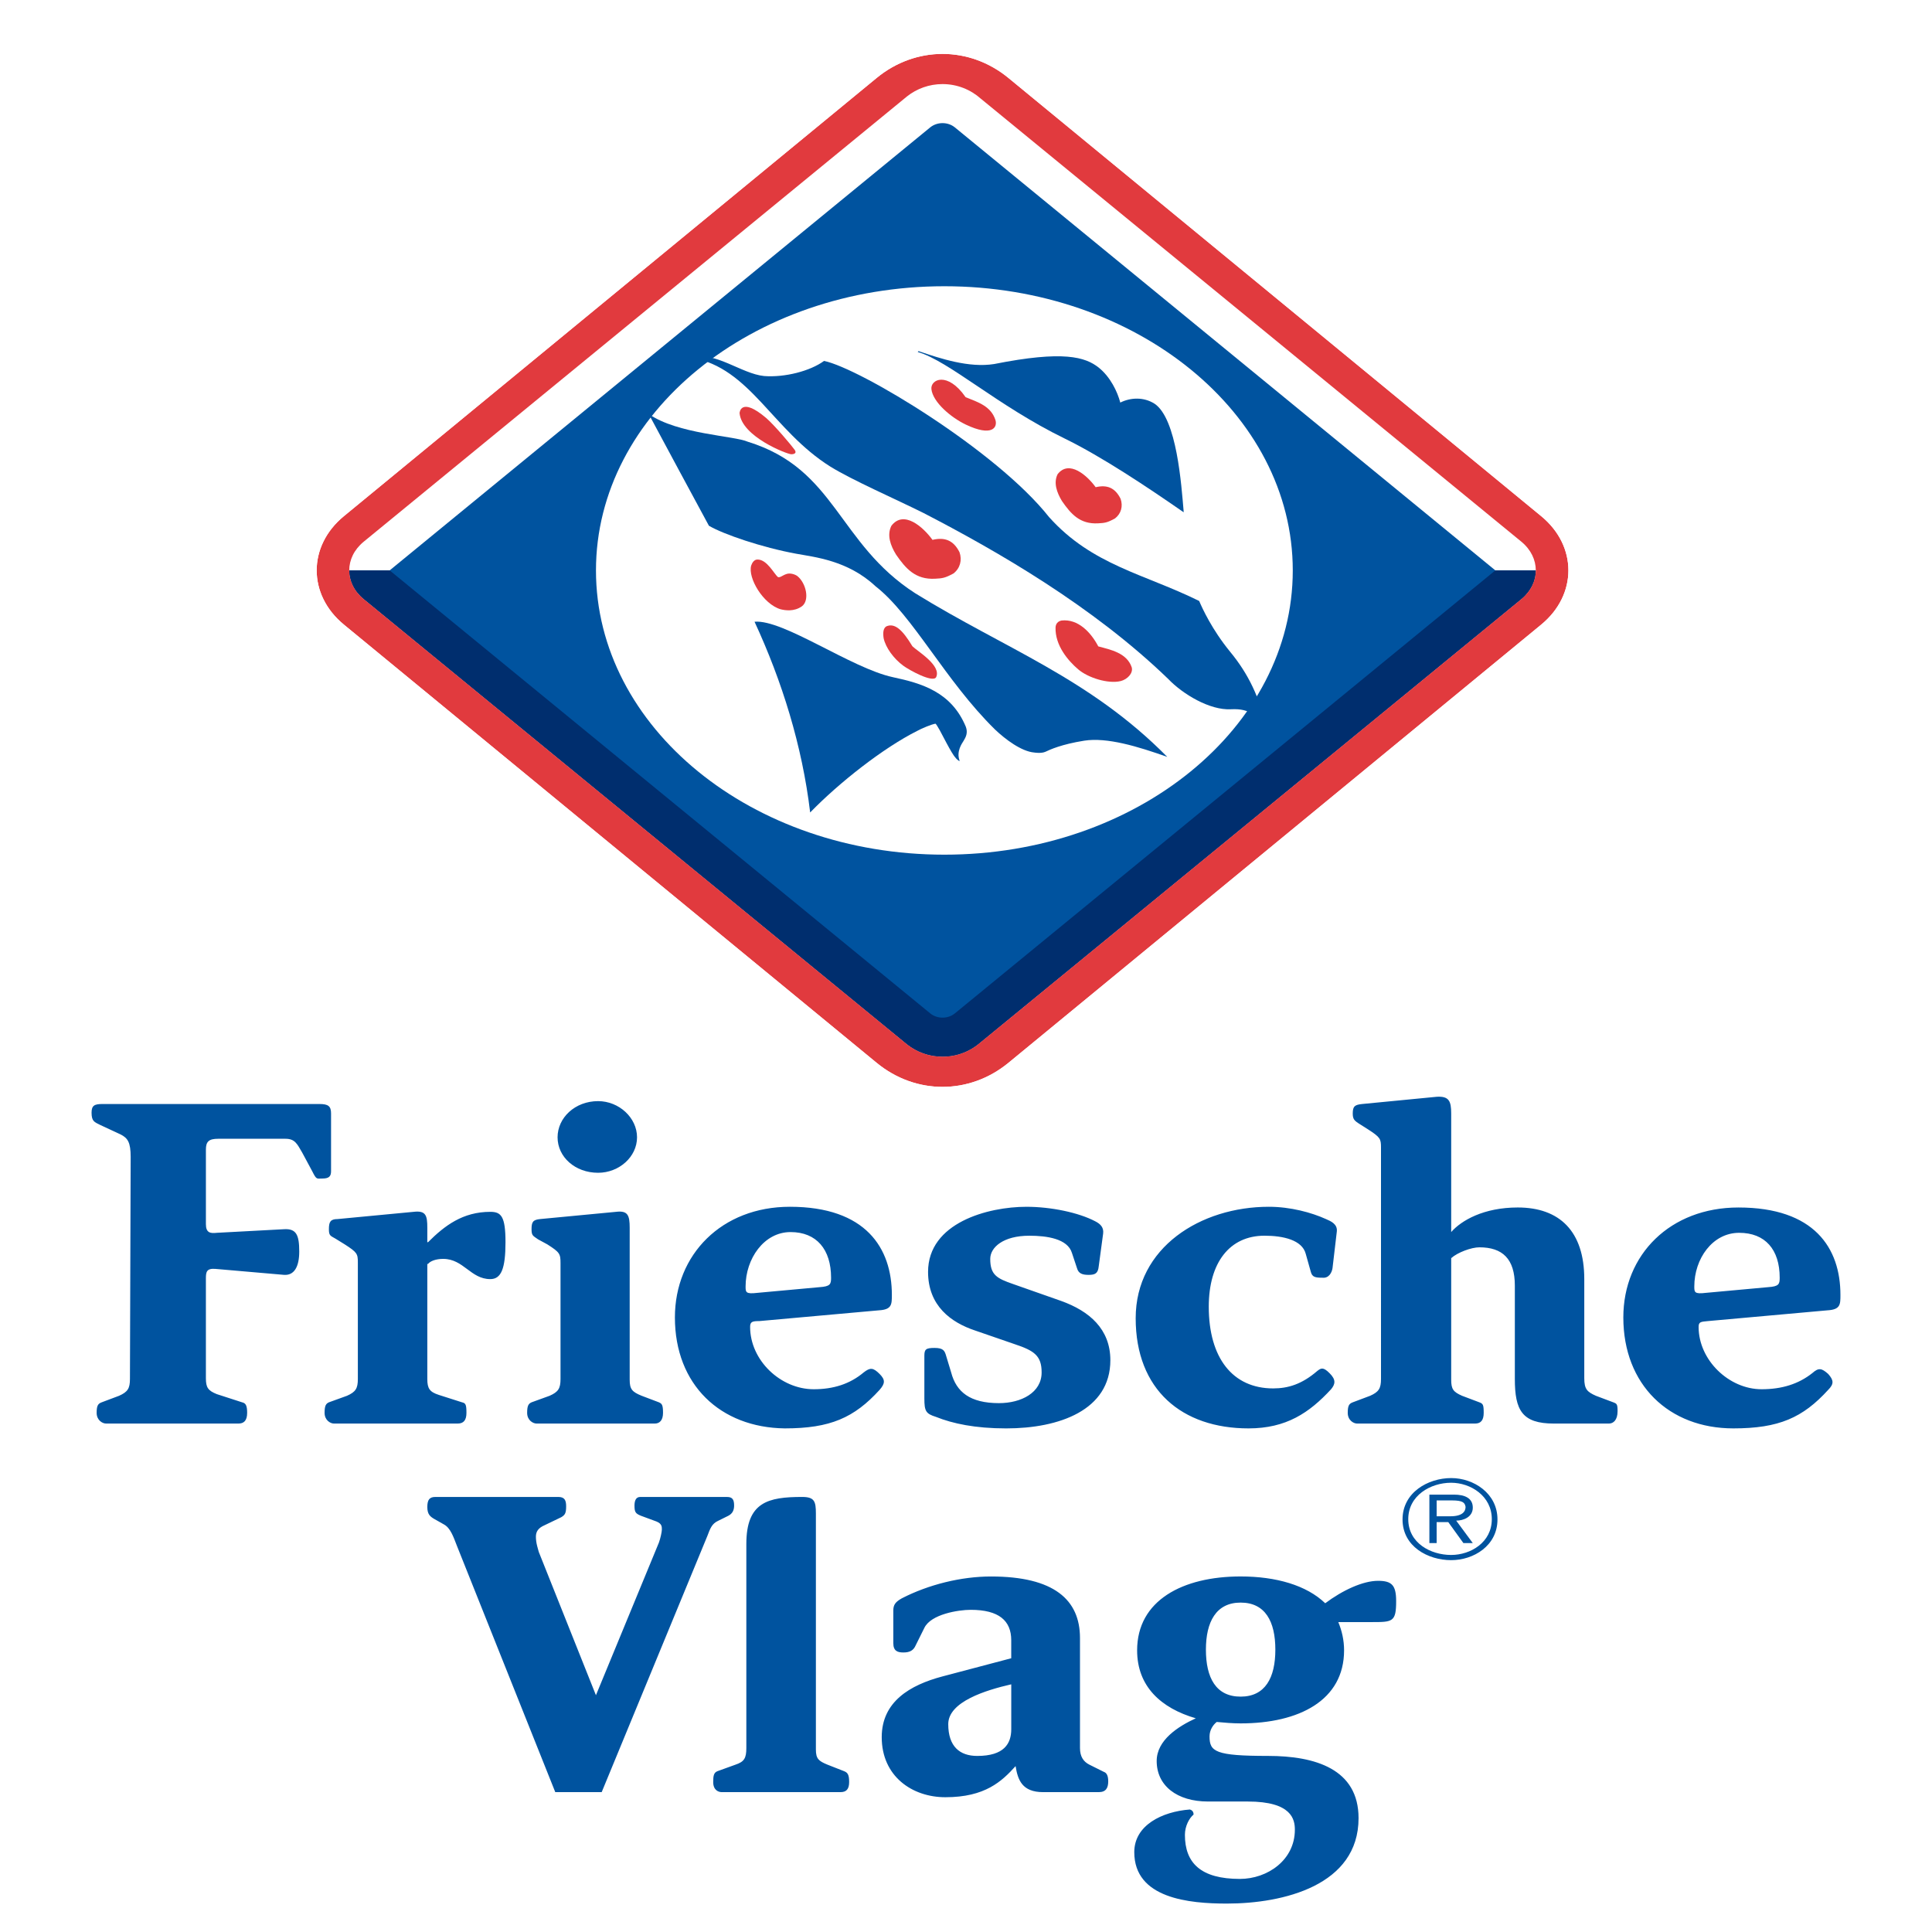
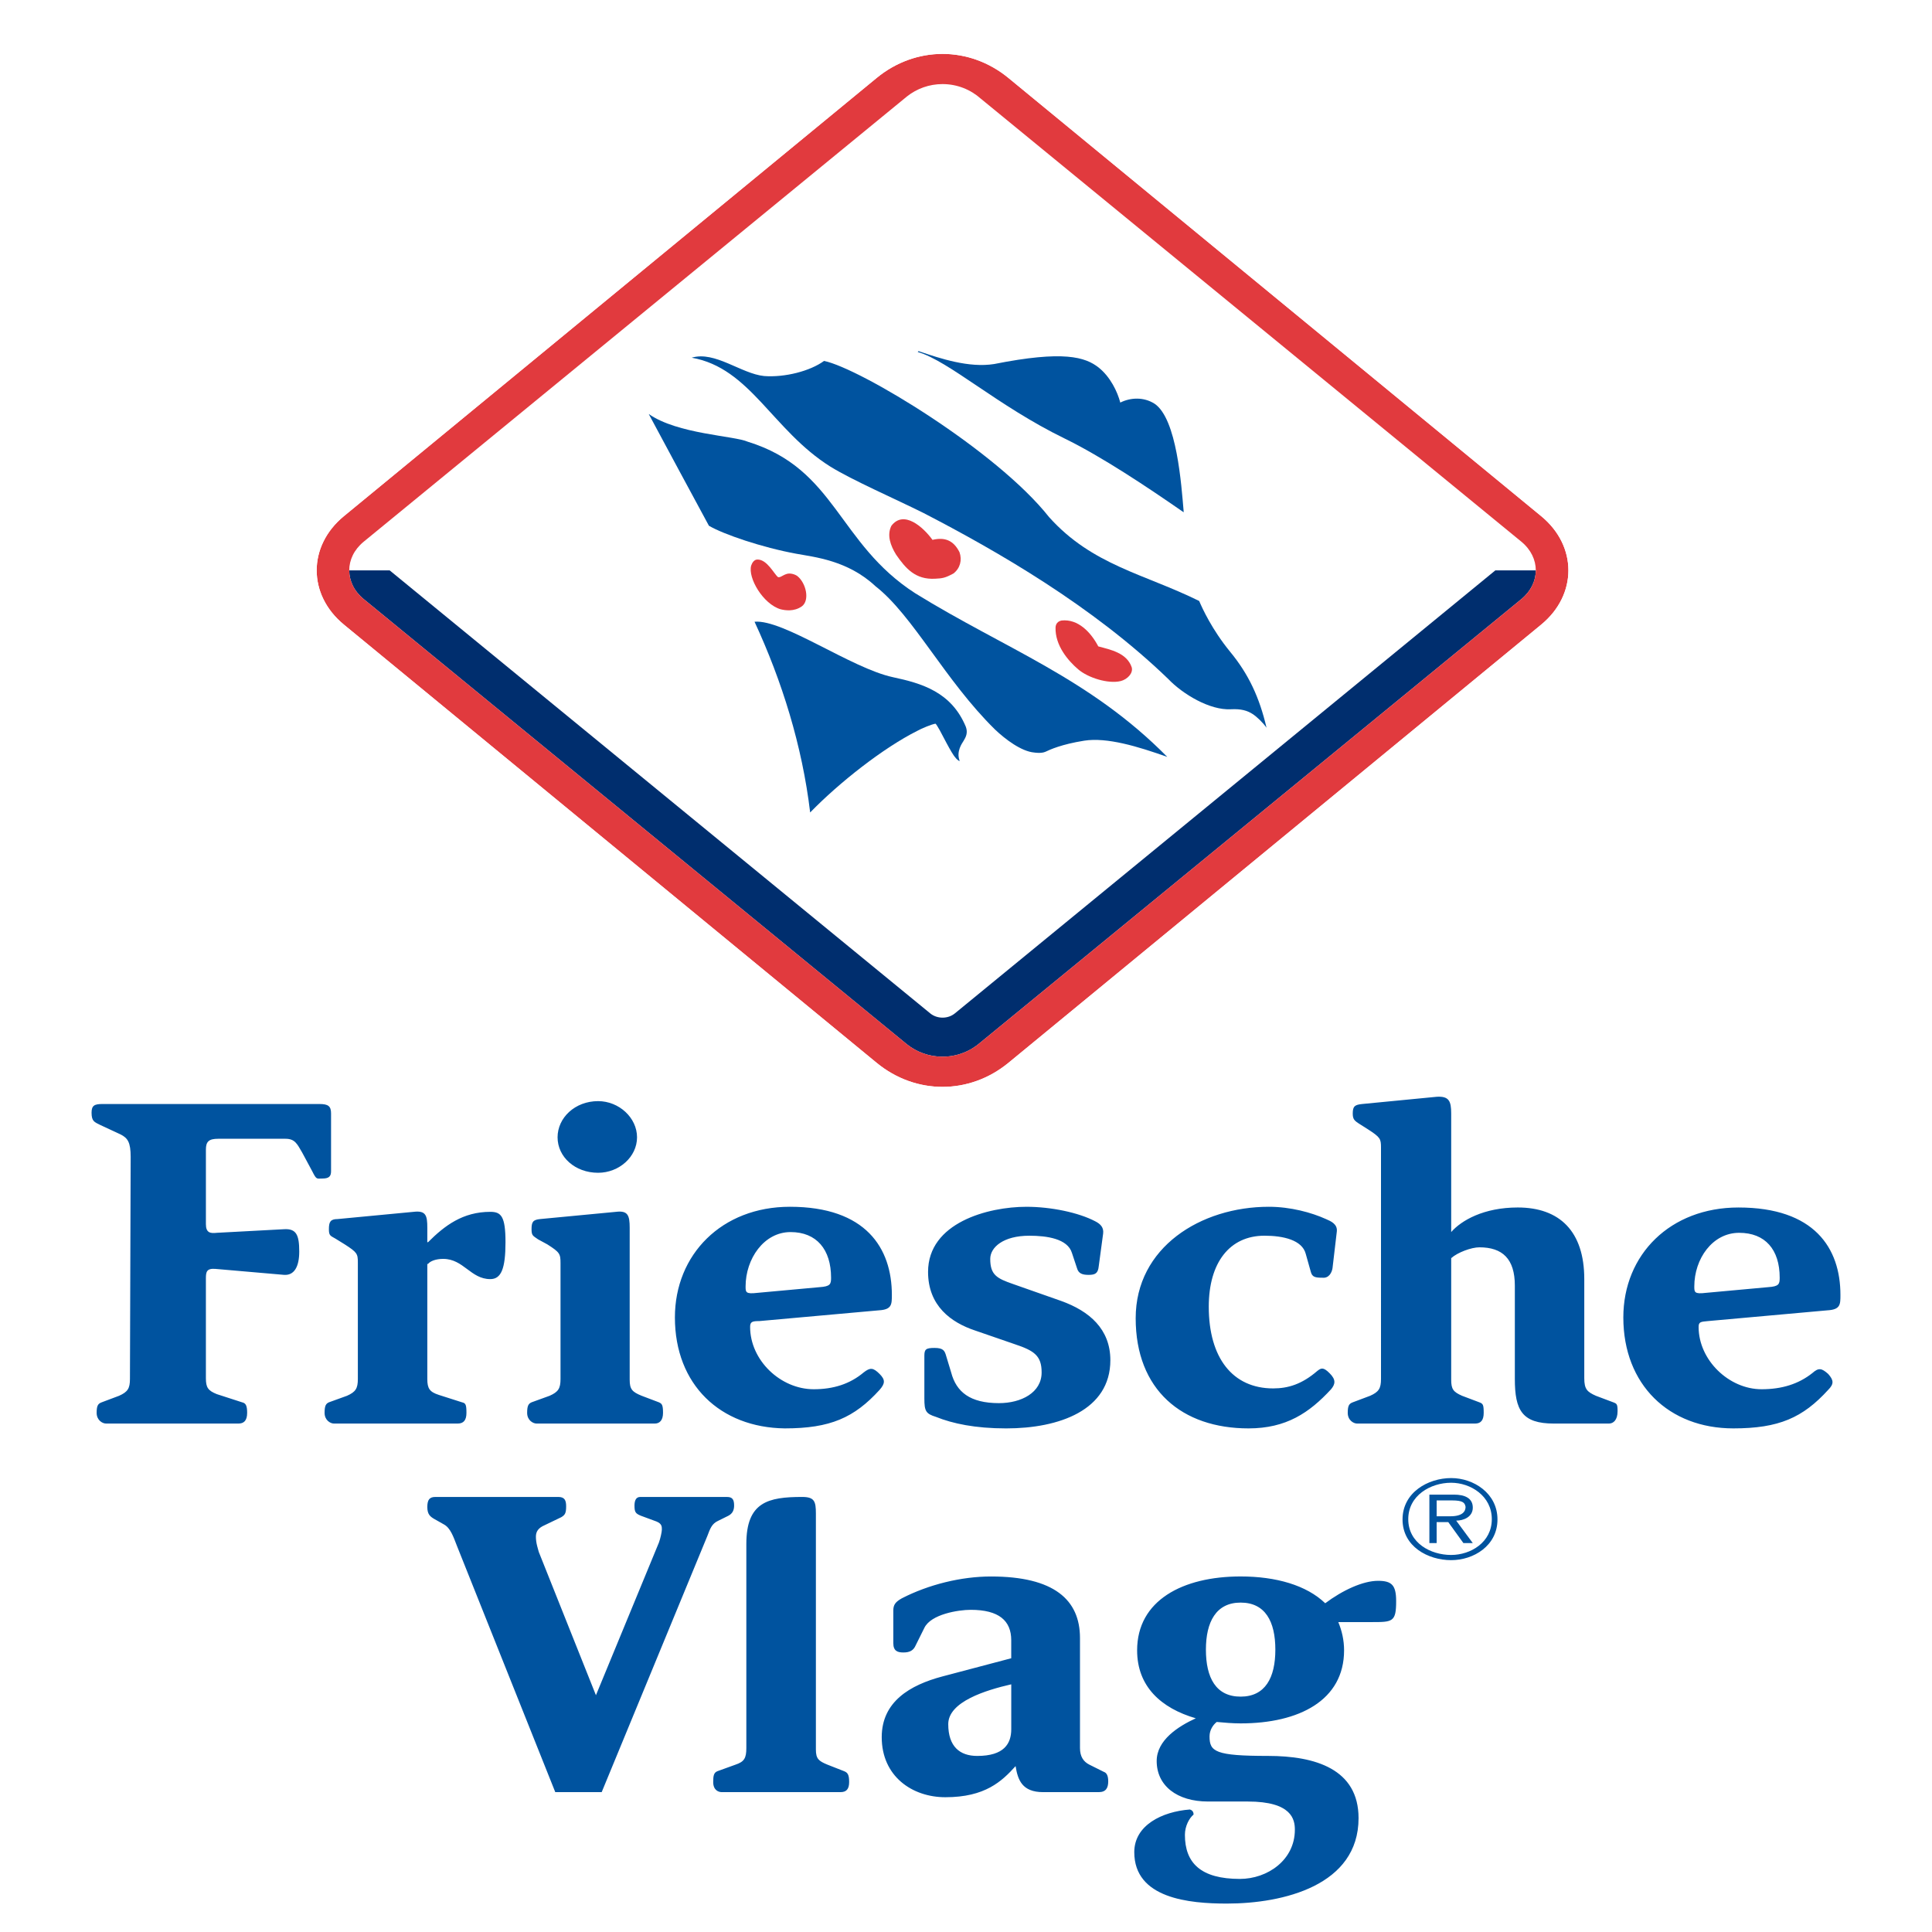
<svg xmlns="http://www.w3.org/2000/svg" version="1.0" id="Layer_1" x="0px" y="0px" width="192.756px" height="192.756px" viewBox="0 0 192.756 192.756" enable-background="new 0 0 192.756 192.756" xml:space="preserve">
  <g>
    <polygon fill-rule="evenodd" clip-rule="evenodd" fill="#FFFFFF" points="0,0 192.756,0 192.756,192.756 0,192.756 0,0  " />
-     <path fill-rule="evenodd" clip-rule="evenodd" fill="#00539F" d="M149.19,56.907c-0.294-0.243-51.477-42.191-53.926-44.199   c-0.326-0.264-0.756-0.424-1.224-0.424c-0.461,0-0.882,0.152-1.209,0.405c-2.106,1.727-53.657,43.975-53.954,44.218h-4.035   c0,1.037,0.479,2.07,1.439,2.86L90.5,104.201c0.973,0.77,2.206,1.225,3.538,1.225c1.466,0,2.804-0.549,3.819-1.451l53.937-44.208   c0.955-0.79,1.433-1.823,1.433-2.86H149.19L149.19,56.907z" />
    <path fill-rule="evenodd" clip-rule="evenodd" fill="#002E6E" d="M97.856,103.975c-1.015,0.902-2.353,1.451-3.819,1.451   c-1.332,0-2.565-0.455-3.538-1.225L36.282,59.767c-0.961-0.79-1.439-1.823-1.439-2.86h4.035   c3.038,2.489,51.167,41.935,53.956,44.218c0.326,0.256,0.749,0.406,1.208,0.406c0.467,0,0.897-0.158,1.224-0.424   c3.039-2.49,50.896-41.717,53.926-44.201h4.035c0,1.037-0.478,2.07-1.433,2.86L97.856,103.975L97.856,103.975z" />
    <path fill-rule="evenodd" clip-rule="evenodd" fill="#E13A3E" d="M153.769,62.316l-53.156,43.723c-3.895,3.199-9.26,3.199-13.149,0   L34.308,62.316c-3.616-2.974-3.616-7.842,0-10.816L87.463,7.778c3.892-3.201,9.254-3.201,13.149,0L153.769,51.5   C157.383,54.474,157.383,59.342,153.769,62.316L153.769,62.316z M151.793,54.049L97.856,9.845   c-1.015-0.905-2.353-1.456-3.819-1.456c-1.334,0-2.565,0.457-3.538,1.225L36.282,54.049c-0.961,0.79-1.439,1.824-1.439,2.858   c0,1.037,0.479,2.07,1.439,2.86L90.5,104.201c0.973,0.77,2.206,1.225,3.538,1.225c1.466,0,2.804-0.549,3.819-1.451l53.937-44.208   c0.955-0.79,1.433-1.823,1.433-2.86C153.226,55.873,152.748,54.838,151.793,54.049L151.793,54.049z" />
    <path fill-rule="evenodd" clip-rule="evenodd" fill="#FFFFFF" d="M105.452,110.74c-8.148,6.68-14.317,6.68-22.463,0L31.486,68.503   c-6.177-5.065-6.177-13.354,0-18.42L82.989,7.845c8.146-6.681,14.313-6.681,22.463,0l51.501,42.238   c6.175,5.066,6.175,13.354,0,18.42L105.452,110.74L105.452,110.74z M153.769,62.316c3.614-2.974,3.614-7.842,0-10.816   L100.612,7.778c-3.895-3.201-9.257-3.201-13.149,0L34.308,51.5c-3.616,2.974-3.616,7.843,0,10.816l53.155,43.723   c3.89,3.199,9.254,3.199,13.149,0L153.769,62.316L153.769,62.316z" />
    <path fill-rule="evenodd" clip-rule="evenodd" fill="#00539F" d="M182.321,130.732l-11.911,1.072   c-0.723,0.07-0.939,0.07-0.939,0.584c0,3.318,3.031,6.217,6.281,6.217c2.019,0,3.682-0.518,5.053-1.602   c0.648-0.574,0.938-0.502,1.59,0.072c0.579,0.645,0.579,1.012,0,1.596c-2.528,2.773-4.91,3.84-9.458,3.84   c-6.426,0-10.977-4.354-10.977-11.07c0-6.283,4.693-10.969,11.482-10.969c7.578,0,10.178,4.045,10.178,8.727   C183.62,130.148,183.62,130.658,182.321,130.732L182.321,130.732z M160.519,142.029h-5.484c-3.18,0-3.899-1.328-3.899-4.451v-9.309   c0-2.67-1.226-3.824-3.538-3.824c-0.795,0-2.163,0.502-2.812,1.08v12.127c0,0.953,0.213,1.219,1.083,1.605l1.729,0.652   c0.361,0.135,0.431,0.242,0.431,1.049c0,0.738-0.285,1.07-0.86,1.07h-11.771c-0.36,0-0.934-0.332-0.934-1.07   c0-0.732,0.145-0.914,0.501-1.049l1.735-0.652c0.864-0.387,1.082-0.734,1.082-1.68V114.48c0-0.865-0.073-1.012-1.3-1.807   l-0.792-0.502c-0.581-0.363-0.726-0.51-0.726-1.086c0-0.725,0.22-0.863,0.944-0.938l7.434-0.721   c1.225-0.074,1.444,0.432,1.444,1.658v11.838c1.008-1.154,3.242-2.451,6.639-2.451c4.184,0,6.639,2.383,6.639,7.145v9.889   c0,1.1,0.293,1.365,1.157,1.752l1.735,0.652c0.359,0.135,0.43,0.186,0.43,0.883C161.385,141.697,160.955,142.029,160.519,142.029   L160.519,142.029z M132.944,126.533c-0.071,0.436-0.36,1.016-1.011,0.945c-0.724,0-1.014-0.07-1.152-0.582l-0.509-1.807   c-0.359-1.371-2.239-1.803-4.115-1.803c-3.466,0-5.558,2.674-5.558,7.082c0,5.113,2.384,8.154,6.425,8.154   c1.517,0,2.889-0.436,4.401-1.74c0.365-0.281,0.583-0.428,1.226,0.221c0.654,0.648,0.581,1.084,0.15,1.602   c-2.171,2.354-4.477,3.906-8.234,3.906c-6.637,0-11.26-3.84-11.26-10.992c0-7.074,6.496-11.119,13.284-11.119   c2.167,0,4.259,0.574,5.702,1.227c0.508,0.217,1.156,0.506,1.083,1.229L132.944,126.533L132.944,126.533z M100.388,142.512   c-3.108,0-5.345-0.482-7.008-1.15c-1.01-0.316-1.156-0.568-1.156-1.846v-4.244c0-0.648,0.146-0.789,1.017-0.789   c0.868,0,1.011,0.279,1.154,0.789l0.503,1.658c0.509,1.941,1.879,3.061,4.766,3.061c2.236,0,4.259-1.053,4.259-3.061   c0-1.658-0.72-2.168-2.67-2.816l-3.974-1.371c-2.381-0.795-4.686-2.449-4.686-5.846c0-4.91,5.986-6.496,9.814-6.496   c2.455,0,5.197,0.574,6.856,1.443c0.577,0.289,0.867,0.652,0.797,1.227l-0.437,3.246c-0.068,0.73-0.36,0.877-1.013,0.877   c-0.645,0-1.007-0.146-1.155-0.66l-0.504-1.518c-0.429-1.439-2.524-1.729-4.257-1.729c-2.596,0-3.898,1.158-3.898,2.312   c0,1.594,0.648,1.949,2.31,2.52l4.765,1.676c2.814,1.01,4.909,2.805,4.909,5.912C110.781,140.701,105.66,142.512,100.388,142.512   L100.388,142.512z M136.843,161.836c-1.01,0-2.165,0-3.321,0c0.361,0.867,0.577,1.807,0.577,2.82c0,4.977-4.476,7.287-10.322,7.287   c-0.793,0-1.663-0.074-2.384-0.143c-0.36,0.285-0.717,0.795-0.717,1.443c0,1.518,0.571,1.945,5.843,1.945   c4.691,0,9.025,1.301,9.025,6.209c0,6.717-7.511,8.523-13.144,8.523c-3.753,0-9.233-0.506-9.233-5.131   c0-2.67,2.742-4.041,5.554-4.256c0.216,0.072,0.362,0.215,0.362,0.506c-0.436,0.357-0.864,1.158-0.864,2.021   c0,2.811,1.585,4.4,5.486,4.4c2.74,0,5.484-1.873,5.484-4.906c0-1.012-0.287-2.816-4.693-2.816h-3.966   c-3.11,0-5.127-1.586-5.127-4.041c0-2.096,2.161-3.463,3.902-4.262c-3.469-1.01-5.854-3.176-5.854-6.781   c0-4.986,4.549-7.371,10.324-7.371c3.535,0,6.569,0.873,8.443,2.674c1.732-1.299,3.759-2.238,5.273-2.238   c1.37,0,1.803,0.438,1.803,2.023C139.296,161.836,138.937,161.836,136.843,161.836L136.843,161.836z M87.681,130.732l-11.92,1.072   c-0.712,0-0.922,0.07-0.922,0.584c0,3.318,3.022,6.217,6.349,6.217c1.947,0,3.606-0.518,4.979-1.676   c0.646-0.5,0.936-0.5,1.586,0.146c0.575,0.576,0.575,0.943,0,1.596c-2.526,2.773-4.909,3.84-9.459,3.84   c-6.424-0.082-10.959-4.354-10.959-11.07c0-6.283,4.68-11.041,11.472-11.041c7.576,0,10.174,4.117,10.174,8.799   C88.979,130.148,88.979,130.658,87.681,130.732L87.681,130.732z M59.672,117.008c-2.306,0-4.043-1.586-4.043-3.539   c0-1.949,1.737-3.609,4.043-3.609c2.09,0,3.885,1.66,3.885,3.609C63.557,115.422,61.763,117.008,59.672,117.008L59.672,117.008z    M109.625,178.801h-5.557c-2.096,0-2.522-1.223-2.742-2.596c-1.372,1.516-3.034,3.104-7.005,3.104c-3.323,0-6.351-2.094-6.351-5.99   c0-3.541,2.813-5.203,6.065-6.064l6.856-1.811v-1.801c0-1.945-1.228-3.031-4.043-3.031c-1.227,0-3.969,0.434-4.625,1.803   l-0.859,1.729c-0.22,0.514-0.581,0.723-1.229,0.723c-0.581,0-1.009-0.139-1.009-0.934v-3.254c0-0.574,0.216-0.861,0.864-1.223   c2.675-1.371,5.917-2.17,8.883-2.17c6.277,0,8.877,2.316,8.877,6.137v10.977c0,0.869,0.359,1.369,0.937,1.66l1.445,0.721   c0.218,0.074,0.436,0.289,0.436,0.941C110.567,178.369,110.35,178.801,109.625,178.801L109.625,178.801z M65.325,142.029H53.538   c-0.364,0-0.945-0.332-0.945-1.07c0-0.732,0.146-0.914,0.44-1.049l1.8-0.652c0.874-0.387,1.09-0.734,1.09-1.68v-11.543   c0-0.945-0.071-1.088-1.309-1.879l-0.932-0.506c-0.509-0.363-0.65-0.363-0.65-1.012c0-0.723,0.141-0.941,0.859-1.012l7.572-0.721   c1.181-0.145,1.361,0.357,1.361,1.59v15.156c0,0.953,0.243,1.219,1.192,1.605l1.721,0.652c0.295,0.135,0.413,0.242,0.413,1.049   C66.15,141.697,65.818,142.029,65.325,142.029L65.325,142.029z M83.856,178.801H72.013c-0.357,0-0.857-0.215-0.857-1.01   c0-0.652,0.069-0.938,0.425-1.08l1.804-0.652c0.868-0.291,1.077-0.648,1.077-1.66v-20.355c0-4.188,2.173-4.693,5.569-4.693   c1.226,0,1.37,0.438,1.37,1.656v23.539c0,0.938,0.284,1.154,1.154,1.514l1.662,0.652c0.359,0.143,0.502,0.357,0.502,1.08   C84.719,178.512,84.433,178.801,83.856,178.801L83.856,178.801z M48.916,127.617c-1.957,0-2.665-2.018-4.699-2.018   c-0.716,0-1.296,0.215-1.511,0.504h-0.073v11.475c0,0.945,0.22,1.293,1.154,1.594l2.312,0.738c0.363,0.08,0.438,0.242,0.438,1.049   c0,0.738-0.286,1.07-0.88,1.07H33.32c-0.359,0-0.936-0.332-0.936-1.07c0-0.732,0.143-0.914,0.43-1.049l1.805-0.652   c0.87-0.387,1.084-0.734,1.084-1.68v-11.617c0-0.871-0.072-1.014-1.301-1.805l-0.938-0.58c-0.503-0.289-0.65-0.289-0.65-0.938   c0-0.723,0.147-1.012,0.867-1.012l7.58-0.721c1.229-0.145,1.372,0.357,1.372,1.59v1.439h0.073c1.664-1.66,3.47-3.029,6.21-3.029   c1.079,0,1.517,0.432,1.517,3.029C50.433,126.598,49.995,127.617,48.916,127.617L48.916,127.617z M32.166,117.582   c-0.577,0-0.577,0.148-1.012-0.721l-1.009-1.877c-0.506-0.867-0.722-1.369-1.662-1.369H21.77c-0.939,0-1.227,0.285-1.227,1.08   v7.438c0,0.865,0.434,0.938,1.084,0.865l6.712-0.359c1.227-0.074,1.516,0.578,1.516,2.23c0,1.518-0.505,2.396-1.516,2.324   l-6.859-0.596c-0.864-0.064-0.938,0.299-0.938,0.951v9.957c0,0.934,0.216,1.234,1.084,1.586l2.526,0.818   c0.361,0.08,0.506,0.316,0.506,1.049c0,0.818-0.363,1.07-0.867,1.07H10.58c-0.359,0-0.938-0.332-0.938-1.07   c0-0.732,0.145-0.914,0.504-1.049l1.736-0.652c0.865-0.387,1.083-0.734,1.083-1.68l0.071-22.156c0-1.447-0.29-1.881-1.013-2.242   l-2.019-0.939c-0.577-0.289-0.869-0.357-0.869-1.227c0-0.721,0.292-0.865,1.084-0.865h21.656c0.868,0,1.154,0.213,1.154,0.938   v5.775C33.03,117.367,32.814,117.582,32.166,117.582L32.166,117.582z M72.669,151.227l-1.014,0.502   c-0.648,0.293-0.805,0.795-1.084,1.52l-10.541,25.553H55.4l-9.801-24.545c-0.363-0.934-0.652-1.807-1.304-2.162l-1.015-0.574   c-0.359-0.221-0.646-0.439-0.646-1.162c0-0.727,0.22-1.008,0.801-1.008h12.273c0.641,0,0.776,0.359,0.776,0.934   c0,0.723-0.135,0.869-0.486,1.086l-1.661,0.799c-0.652,0.281-0.87,0.648-0.87,1.154c0,0.648,0.218,1.227,0.287,1.512l5.703,14.297   l6.283-15.23c0.158-0.432,0.295-1.084,0.295-1.301c0-0.293,0-0.578-0.531-0.799l-1.555-0.574c-0.537-0.221-0.645-0.359-0.645-1.012   c0-0.428,0.108-0.865,0.568-0.865h8.657c0.567,0,0.714,0.281,0.714,0.865C73.241,150.65,73.094,151.006,72.669,151.227   L72.669,151.227z M173.516,122.998c-2.673,0-4.475,2.602-4.475,5.35c0,0.57,0,0.779,1.149,0.641l6.21-0.568   c1.084-0.072,1.16-0.301,1.16-0.941C177.561,124.66,176.109,122.998,173.516,122.998L173.516,122.998z M123.776,159.891   c-2.459,0-3.462,1.945-3.462,4.693c0,2.809,1.003,4.689,3.462,4.689c2.455,0,3.466-1.881,3.466-4.689   C127.242,161.77,126.231,159.891,123.776,159.891L123.776,159.891z M78.875,122.924c-2.665,0-4.487,2.676-4.487,5.424   c0,0.57,0,0.779,1.164,0.641l6.21-0.568c1.081-0.072,1.154-0.301,1.154-0.941C82.917,124.66,81.473,122.924,78.875,122.924   L78.875,122.924z M100.892,168.045c-2.53,0.58-6.285,1.732-6.285,3.973c0,2.238,1.156,3.172,2.891,3.172   c2.679,0,3.395-1.223,3.395-2.666V168.045L100.892,168.045z" />
-     <path fill-rule="evenodd" clip-rule="evenodd" fill="#00539F" d="M146.005,153.955l-1.513-2.096h-1.157v2.096h-0.725v-4.836h2.461   c1.077,0,1.87,0.354,1.87,1.297c0,0.941-0.937,1.297-1.656,1.297l1.656,2.242H146.005L146.005,153.955z M144.85,149.697h-1.515   v1.582h1.371c1.229,0,1.514-0.5,1.514-0.938C146.148,149.91,145.936,149.697,144.85,149.697L144.85,149.697z" />
+     <path fill-rule="evenodd" clip-rule="evenodd" fill="#00539F" d="M146.005,153.955l-1.513-2.096h-1.157v2.096h-0.725v-4.836h2.461   c1.077,0,1.87,0.354,1.87,1.297c0,0.941-0.937,1.297-1.656,1.297l1.656,2.242H146.005L146.005,153.955z M144.85,149.697h-1.515   v1.582h1.371c1.229,0,1.514-0.5,1.514-0.938C146.148,149.91,145.936,149.697,144.85,149.697L144.85,149.697" />
    <path fill-rule="evenodd" clip-rule="evenodd" fill="#00539F" d="M149.403,151.596c0,2.633-2.391,4.061-4.616,4.061   c-2.31,0-4.856-1.354-4.856-4.061c0-2.697,2.547-4.129,4.856-4.129C147.013,147.467,149.403,148.977,149.403,151.596   L149.403,151.596z M144.778,147.934c-2.036,0-4.276,1.258-4.276,3.635c0,2.383,2.24,3.57,4.276,3.57c1.954,0,4.06-1.258,4.06-3.57   C148.838,149.258,146.732,147.934,144.778,147.934L144.778,147.934z" />
    <path fill-rule="evenodd" clip-rule="evenodd" fill="#FFFFFF" d="M59.46,56.913c0-15.66,15.562-28.355,34.761-28.355   c19.197,0,34.759,12.696,34.759,28.355s-15.562,28.358-34.759,28.358C75.021,85.271,59.46,72.572,59.46,56.913L59.46,56.913z" />
-     <path fill-rule="evenodd" clip-rule="evenodd" fill="#E13A3E" d="M96.339,39.626c1.254,0.504,2.526,0.897,2.976,2.277   c0.226,0.756-0.352,1.689-2.934,0.469c-1.476-0.697-3.308-2.236-3.454-3.547C92.818,37.856,94.525,37.015,96.339,39.626   L96.339,39.626z" />
-     <path fill-rule="evenodd" clip-rule="evenodd" fill="#E13A3E" d="M79.288,44.884c0.261,0.371-0.154,0.442-0.341,0.438   c-0.422-0.008-4.958-1.758-5.16-4.107c0,0,0.081-1.694,2.655,0.489C77.241,42.39,78.983,44.452,79.288,44.884L79.288,44.884z" />
    <path fill-rule="evenodd" clip-rule="evenodd" fill="#E13A3E" d="M93.034,53.862c1.225-0.29,2.101,0.042,2.698,1.235   c0.273,0.792,0.06,1.6-0.602,2.117c-0.846,0.459-1.114,0.489-1.83,0.525c-1.96,0.11-2.939-1.013-3.906-2.416   c-0.542-0.89-0.925-1.909-0.467-2.853C90.159,50.828,92.129,52.604,93.034,53.862L93.034,53.862z" />
-     <path fill-rule="evenodd" clip-rule="evenodd" fill="#E13A3E" d="M109.315,48.609c1.128-0.268,1.938,0.044,2.488,1.158   c0.255,0.733,0.055,1.482-0.558,1.957c-0.777,0.428-1.026,0.453-1.685,0.488c-1.815,0.103-2.719-0.936-3.612-2.23   c-0.497-0.826-0.858-1.789-0.436-2.662C106.655,45.825,108.474,47.445,109.315,48.609L109.315,48.609z" />
    <path fill-rule="evenodd" clip-rule="evenodd" fill="#E13A3E" d="M79.999,60.497c0.812-0.597,0.434-2.324-0.454-3.03   c-0.249-0.174-0.706-0.316-1.052-0.206c-0.43,0.133-0.629,0.378-0.866,0.32c-0.39-0.292-1.096-1.793-2.081-1.756   c-0.288,0.013-0.492,0.282-0.6,0.598c-0.351,1.231,1.192,3.85,2.931,4.363C78.31,60.894,79.207,61.05,79.999,60.497L79.999,60.497z   " />
    <path fill-rule="evenodd" clip-rule="evenodd" fill="#E13A3E" d="M107.566,66.776c-1.011-0.865-2.304-2.382-2.254-4.168   c0.016-0.375,0.229-0.624,0.601-0.699c1.653-0.183,2.934,1.189,3.662,2.58c1.182,0.324,2.853,0.635,3.339,2.096   c0.16,0.591-0.454,1.206-1.104,1.366C110.567,68.255,108.557,67.626,107.566,66.776L107.566,66.776z" />
-     <path fill-rule="evenodd" clip-rule="evenodd" fill="#E13A3E" d="M91.029,64.475c0.441,0.459,2.953,1.922,2.362,3.104   c-0.367,0.551-2.67-0.72-3.261-1.154c-0.979-0.716-1.773-1.827-1.97-2.75c-0.085-0.556-0.037-0.988,0.266-1.181   C89.292,62.113,90.07,62.887,91.029,64.475L91.029,64.475z" />
    <path fill-rule="evenodd" clip-rule="evenodd" fill="#00539F" d="M103.183,75.079c-1.276-0.106-2.888-1.322-3.914-2.298   c-4.988-4.901-8.186-11.383-11.924-14.295c-2.765-2.588-6.105-2.906-7.902-3.24c-3.398-0.622-7.257-1.935-8.714-2.792   c-2.009-3.705-4.159-7.711-6.005-11.15c2.871,2.014,8.531,2.165,9.888,2.769c8.804,2.713,8.966,10.146,16.712,15.125   c8.946,5.53,17.385,8.461,25.135,16.319c-2.93-1.042-6.016-1.976-8.286-1.619c-2.273,0.361-3.436,0.899-3.854,1.1   C103.893,75.199,103.183,75.079,103.183,75.079L103.183,75.079z" />
    <path fill-rule="evenodd" clip-rule="evenodd" fill="#00539F" d="M95.705,75.936c-0.158-0.106-0.297-0.229-0.388-0.359   c-0.374-0.38-1.396-2.445-1.557-2.719c-0.161-0.278-0.344-0.6-0.423-0.656c-0.359,0.05-1.365,0.461-1.824,0.718   c-3.363,1.685-7.774,5.143-10.683,8.14c-0.795-6.662-2.812-13.116-5.55-19.029c2.859-0.266,9.67,4.653,13.819,5.535   c2.853,0.611,5.82,1.461,7.265,4.952c0.216,0.598,0.006,1.019-0.237,1.413c-0.125,0.203-0.741,1.03-0.39,1.955L95.705,75.936   L95.705,75.936z" />
    <path fill-rule="evenodd" clip-rule="evenodd" fill="#00539F" d="M122.736,65.033c-1.823-2.227-2.777-4.33-3.094-5.073   c-5.451-2.7-10.667-3.559-14.975-8.368c-5.224-6.623-18.853-14.84-22.45-15.583c-1.394,1.019-3.921,1.664-5.979,1.509   c-2.287-0.228-4.909-2.53-7.227-1.83c5.838,1.018,8.053,7.239,13.833,10.865c2.219,1.371,6.451,3.211,9.295,4.629   c7.348,3.8,16.889,9.288,24.402,16.546c1.471,1.542,4.174,3.149,6.256,3.035c1.038-0.056,1.668,0.141,2.181,0.479   c0.453,0.295,1.025,0.858,1.384,1.362C125.652,69.568,124.567,67.256,122.736,65.033L122.736,65.033z" />
    <path fill-rule="evenodd" clip-rule="evenodd" fill="#00539F" d="M91.56,35.118c3.095,0.878,7.96,5.367,14.63,8.618   c3.758,1.833,8.312,4.884,11.905,7.374c0,0-0.004-0.054-0.007-0.146c-0.221-2.526-0.662-9.205-2.91-10.693   c-1.065-0.672-2.374-0.624-3.406-0.106c-0.288-1.084-0.973-2.538-2.151-3.489c-1.342-1.058-3.515-1.733-10.442-0.355   c-2.512,0.397-5.356-0.544-7.537-1.289L91.56,35.118L91.56,35.118z" />
  </g>
</svg>